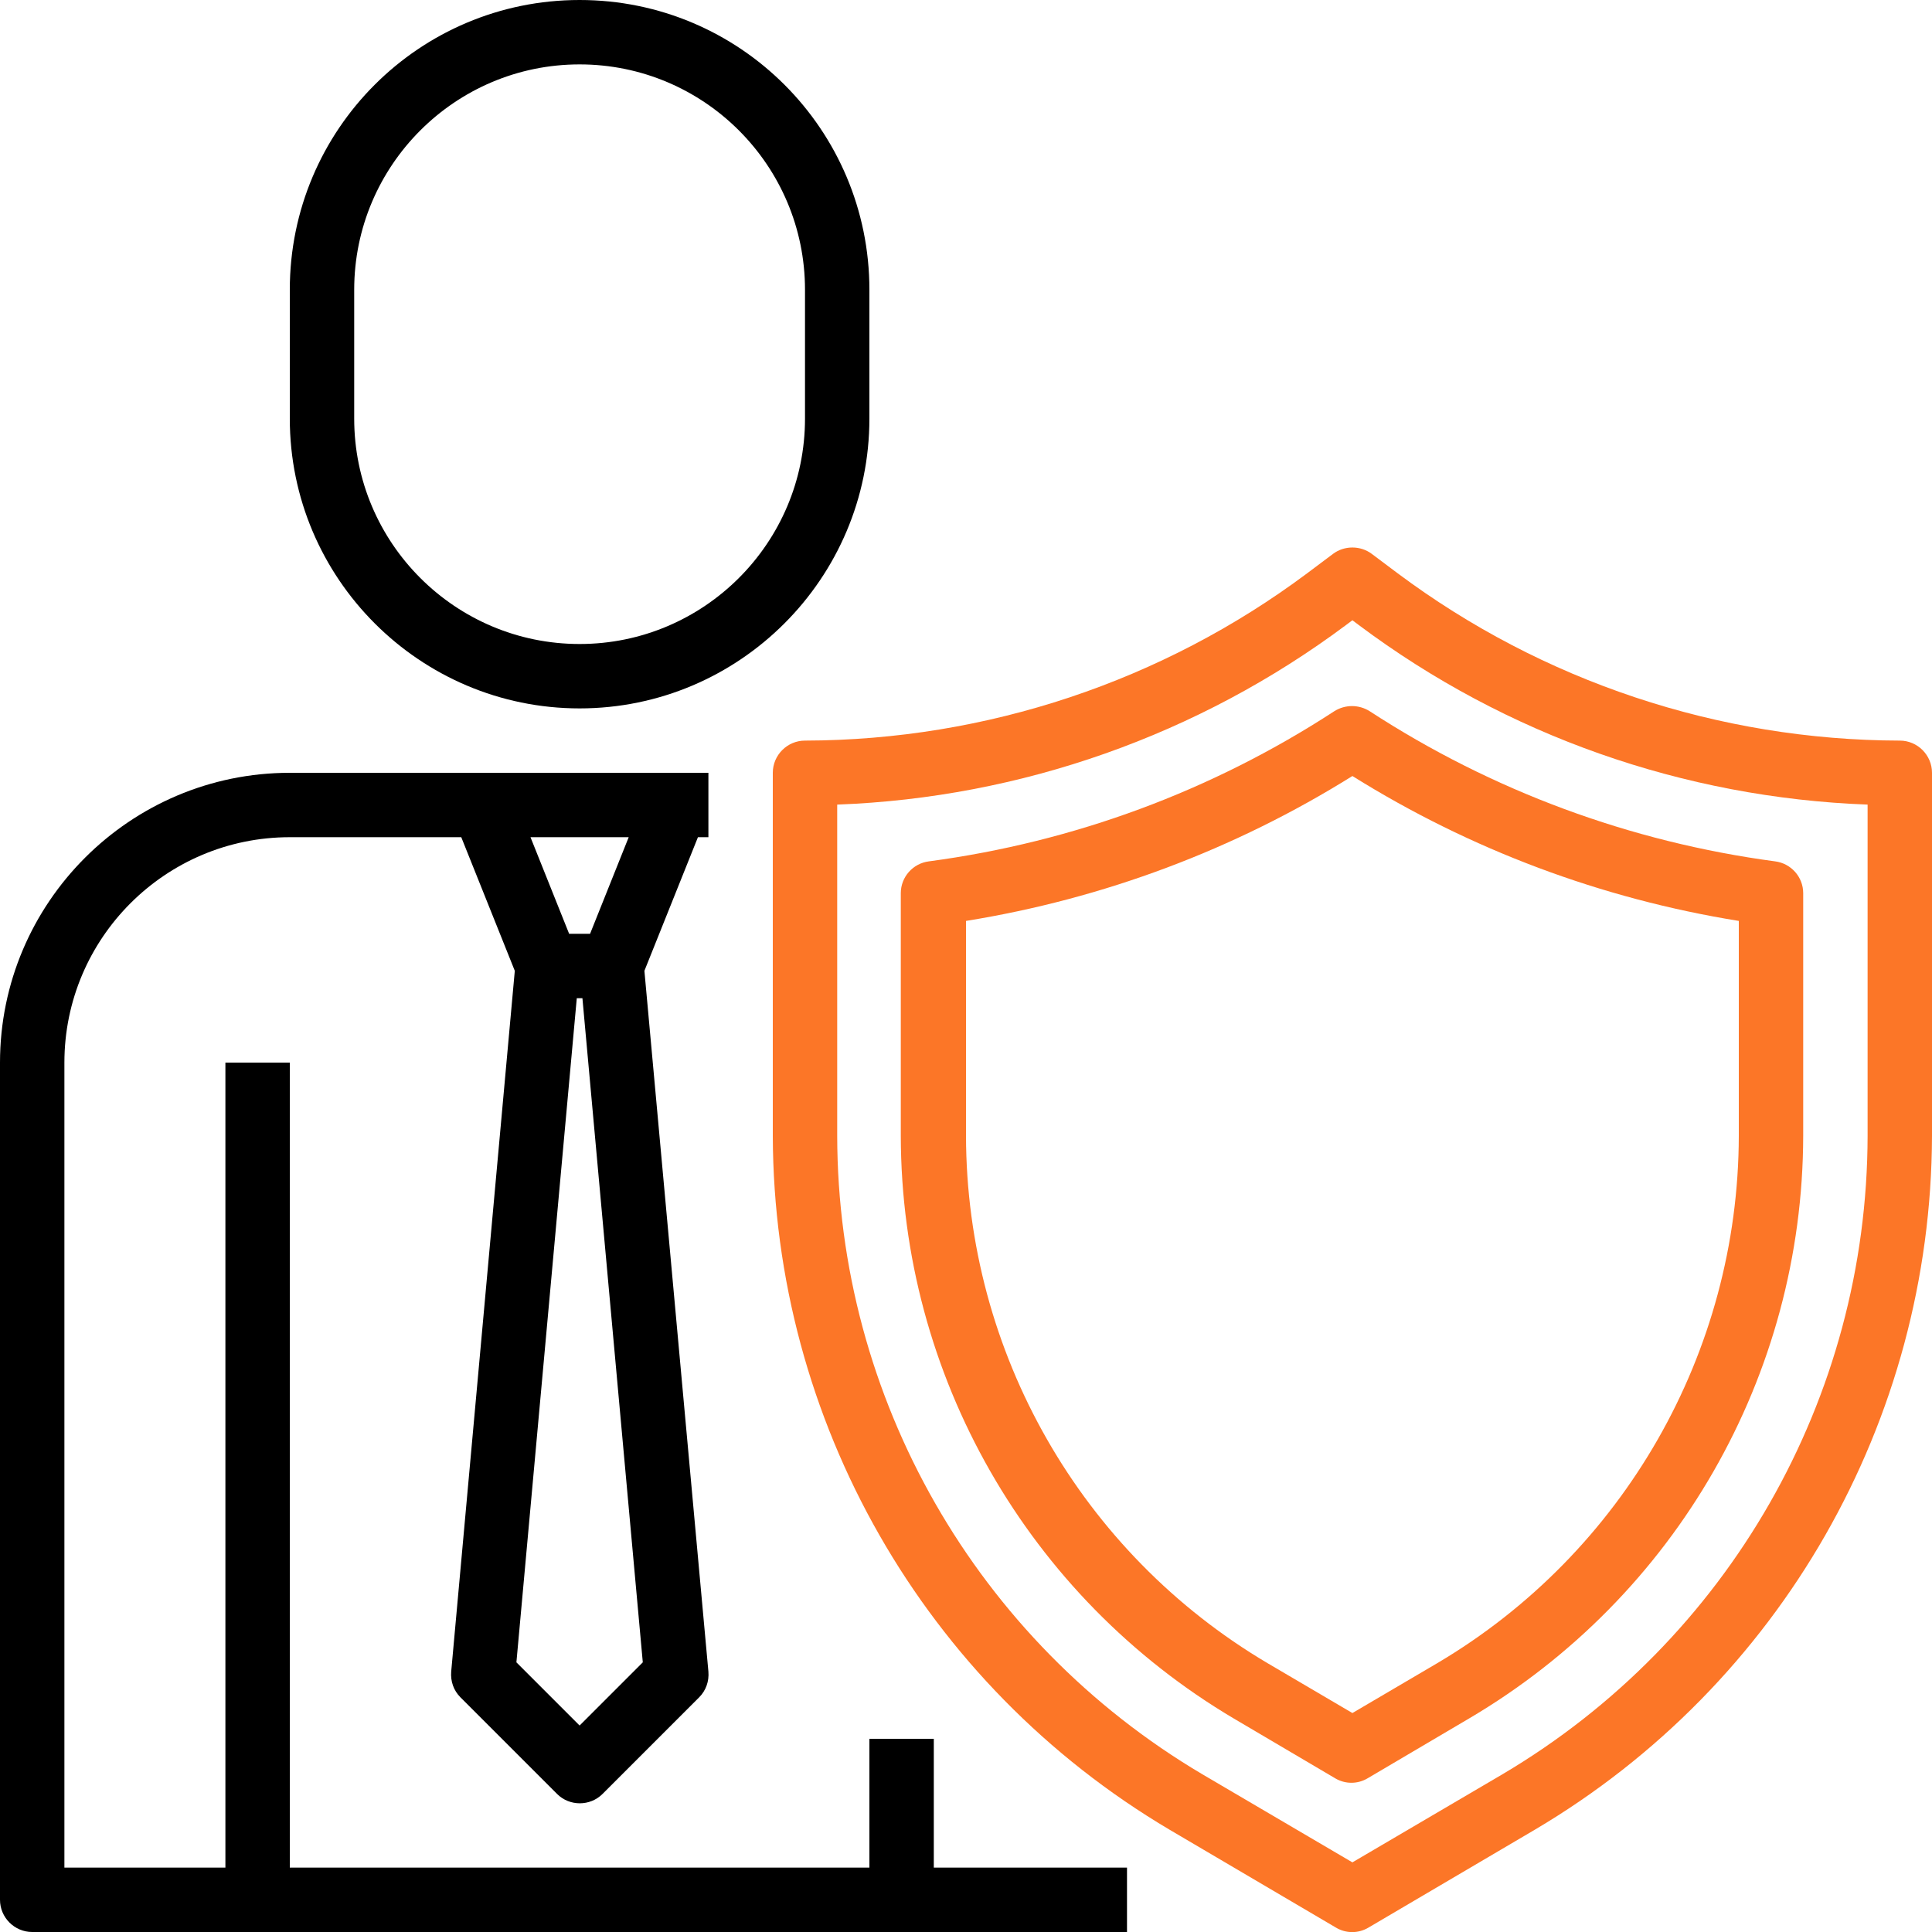
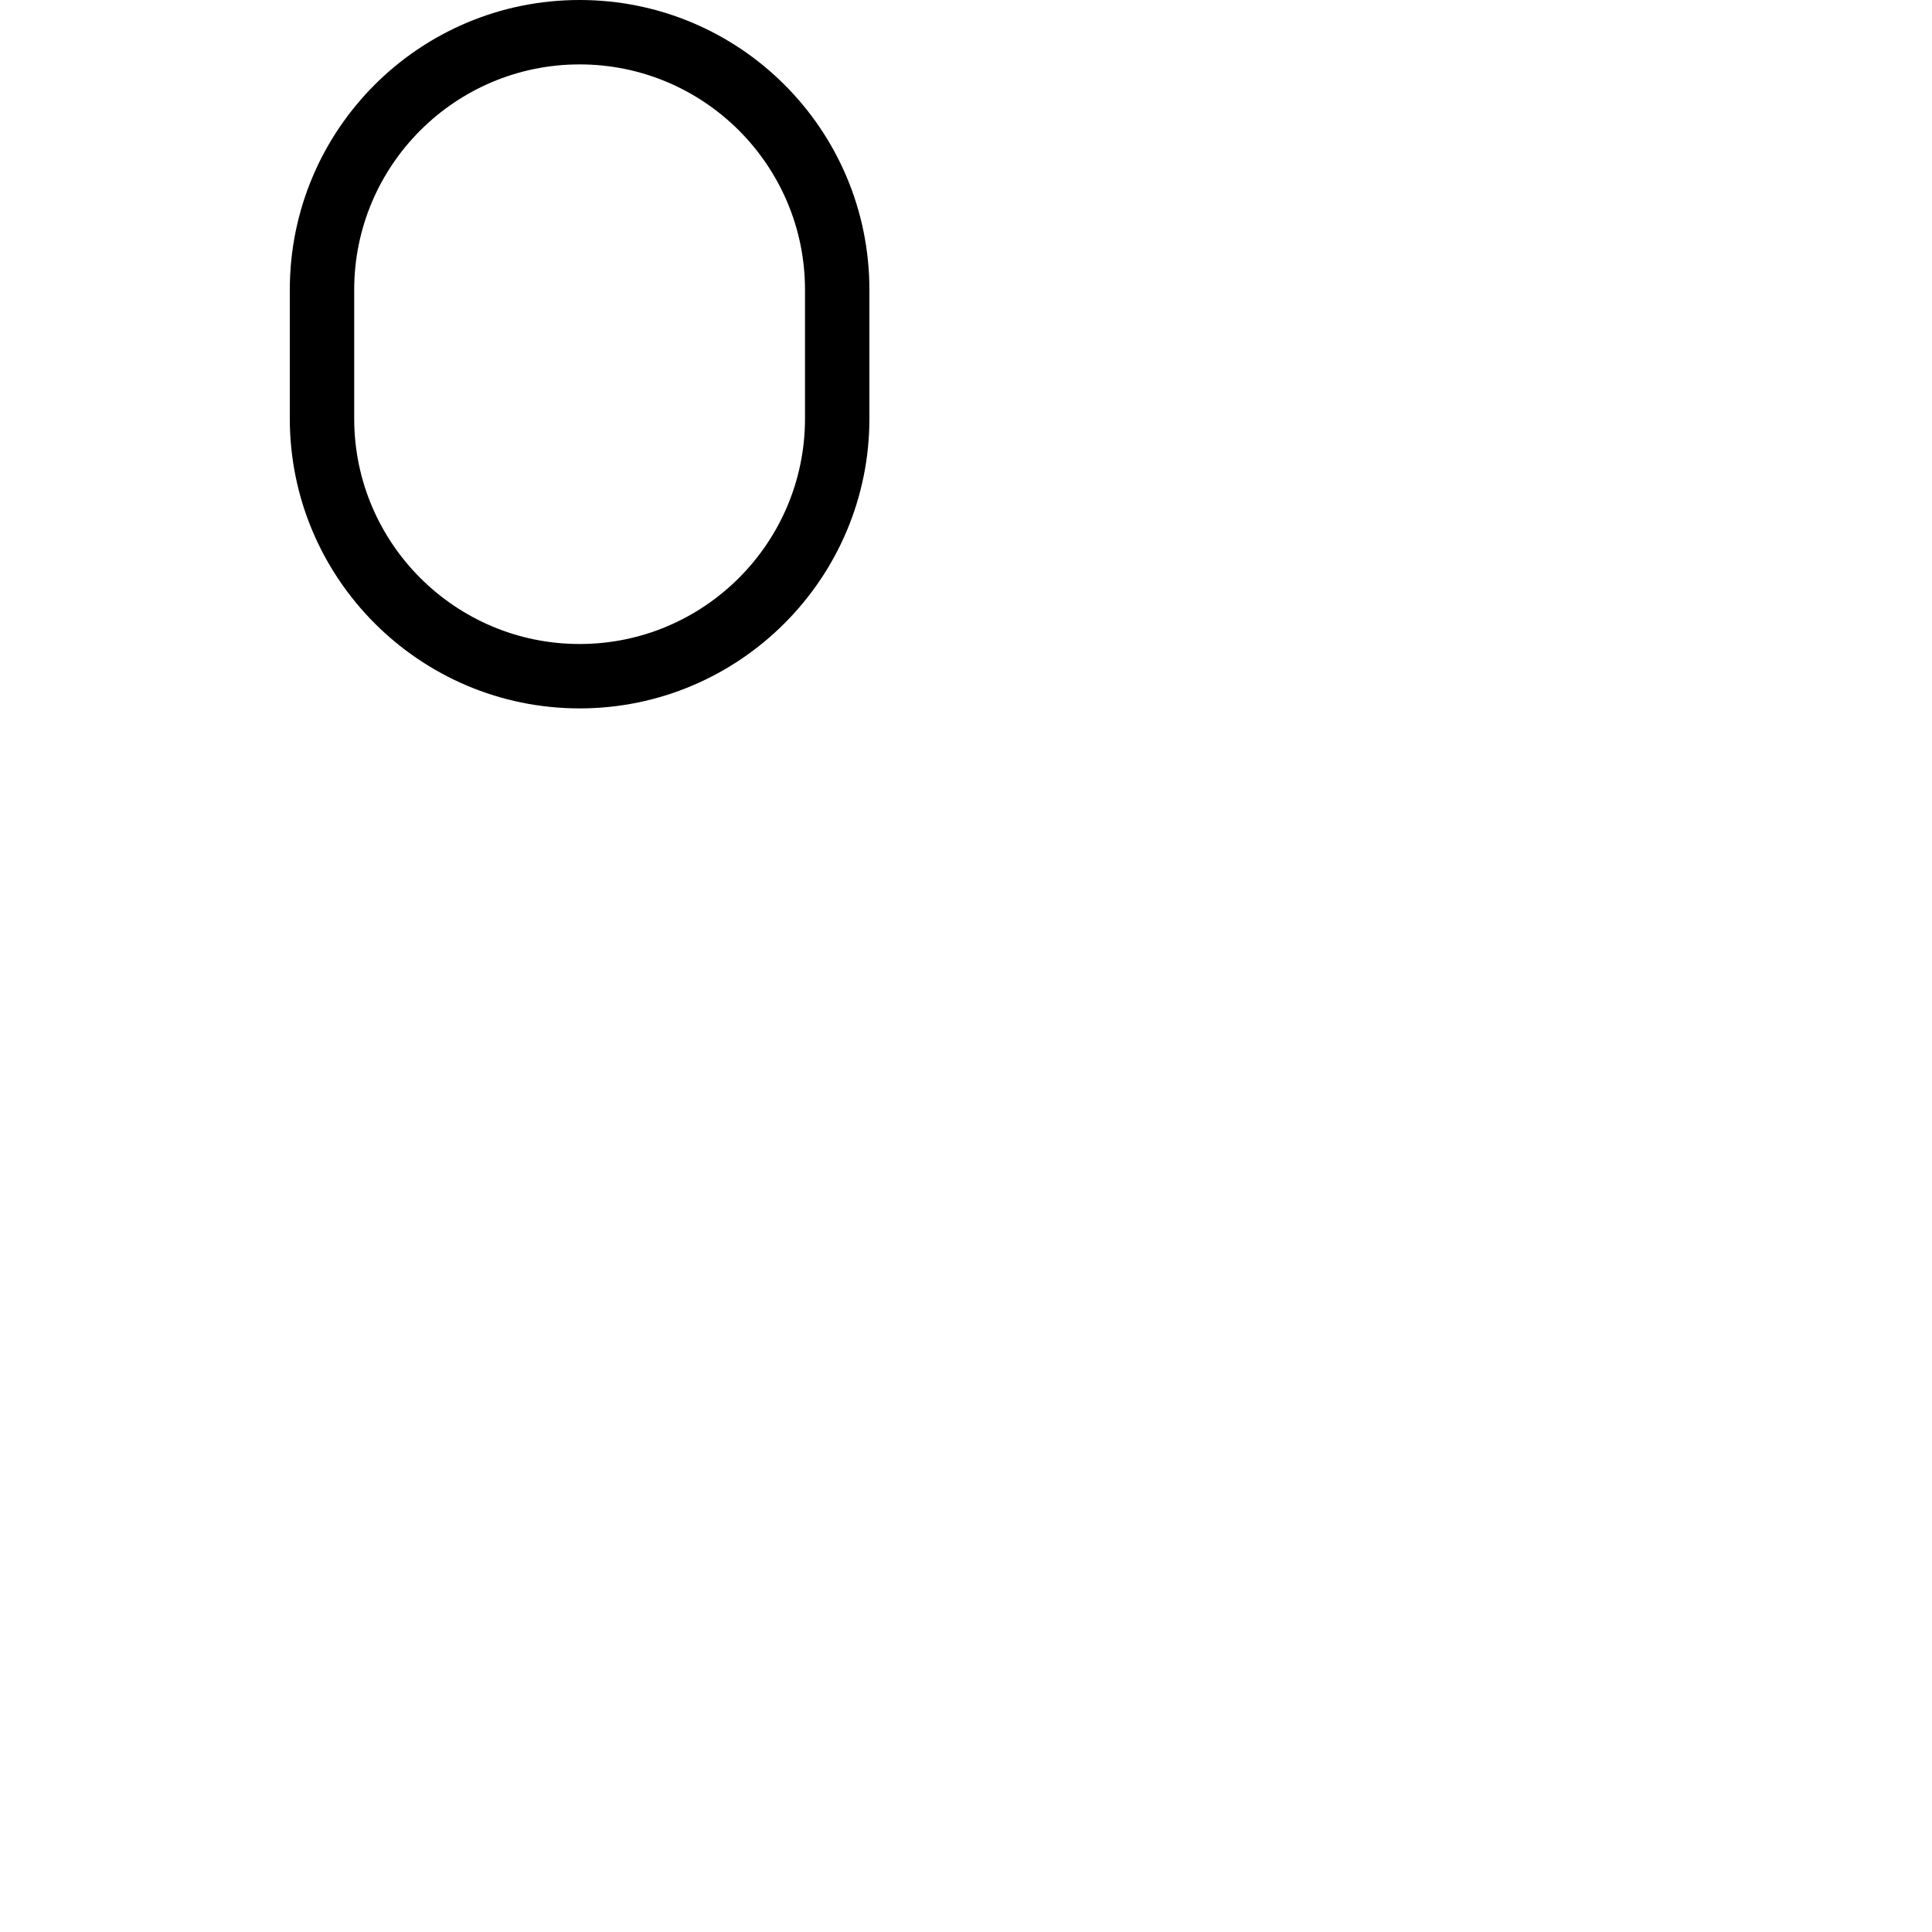
<svg xmlns="http://www.w3.org/2000/svg" version="1.1" id="Warstwa_1" x="0px" y="0px" viewBox="0 0 480 480" style="enable-background:new 0 0 480 480;" xml:space="preserve">
  <style type="text/css">
	.st0{fill:#FC7627;}
</style>
  <g id="outline">
    <path d="M216,104V72c0-39.8-32.2-72-72-72c-39.8,0-72,32.2-72,72v32c0,39.7,32.3,72,72,72C183.7,176,216,143.7,216,104z M200,104   c0,30.9-25.1,56-56,56s-56-25.1-56-56V72c0-30.9,25.1-56,56-56s56,25.1,56,56V104z" />
-     <path d="M0,264l0,208c0,4.4,3.6,8,8,8h272v-16h-48v-32h-16v32H72V264H56v200H16V264c0-30.9,25.1-56,56-56h42.6l13.3,33.2   l-15.8,174.1c-0.2,2.4,0.6,4.7,2.3,6.4l24,24c3.1,3.1,8.2,3.1,11.3,0l24-24c1.7-1.7,2.5-4,2.3-6.4l-15.9-174.1l13.3-33.2h2.6v-16   H72C32.3,192,0,224.3,0,264z M156.2,208l-9.6,24h-5.2l-9.6-24H156.2z M128.3,413l15-165h1.4l15,165L144,428.7L128.3,413z" />
-     <path class="st0" d="M480,282.2V192c0-4.4-3.6-8-8-8c-45-0.1-88.8-14.7-124.8-41.6l-6.4-4.8c-2.8-2.1-6.8-2.1-9.6,0l-6.4,4.8   c-36,26.9-79.8,41.5-124.8,41.6c-4.4,0-8,3.6-8,8v90.2c0.2,70.8,37.6,136.3,98.6,172.4l41.3,24.3c2.5,1.5,5.6,1.5,8.1,0l41.3-24.3   C442.4,418.5,479.8,353,480,282.2z M464,282.2c-0.1,65.2-34.6,125.4-90.7,158.6L336,462.7l-37.3-21.9   c-56.1-33.2-90.6-93.4-90.7-158.6v-82.3c45.7-1.7,89.8-17.3,126.4-44.6l1.6-1.2l1.6,1.2c36.6,27.4,80.7,42.9,126.4,44.6V282.2z" />
-     <path class="st0" d="M448,282.2v-60.3c0-4-3-7.4-7-7.9c-35.9-4.8-70.3-17.5-100.7-37.3c-2.7-1.7-6.1-1.7-8.8,0   c-30.4,19.8-64.7,32.5-100.7,37.3c-4,0.5-7,3.9-7,7.9v60.3c0.1,59.5,31.6,114.5,82.8,144.8l25.1,14.8c2.5,1.5,5.6,1.5,8.1,0   l25.1-14.8C416.4,396.7,447.9,341.7,448,282.2z M432,282.2c-0.1,53.8-28.6,103.6-74.9,131L336,425.6l-21.1-12.4   c-46.3-27.4-74.8-77.2-74.9-131v-53.4c34.1-5.5,66.7-17.7,96-36c29.3,18.3,61.9,30.5,96,36V282.2z" />
  </g>
</svg>